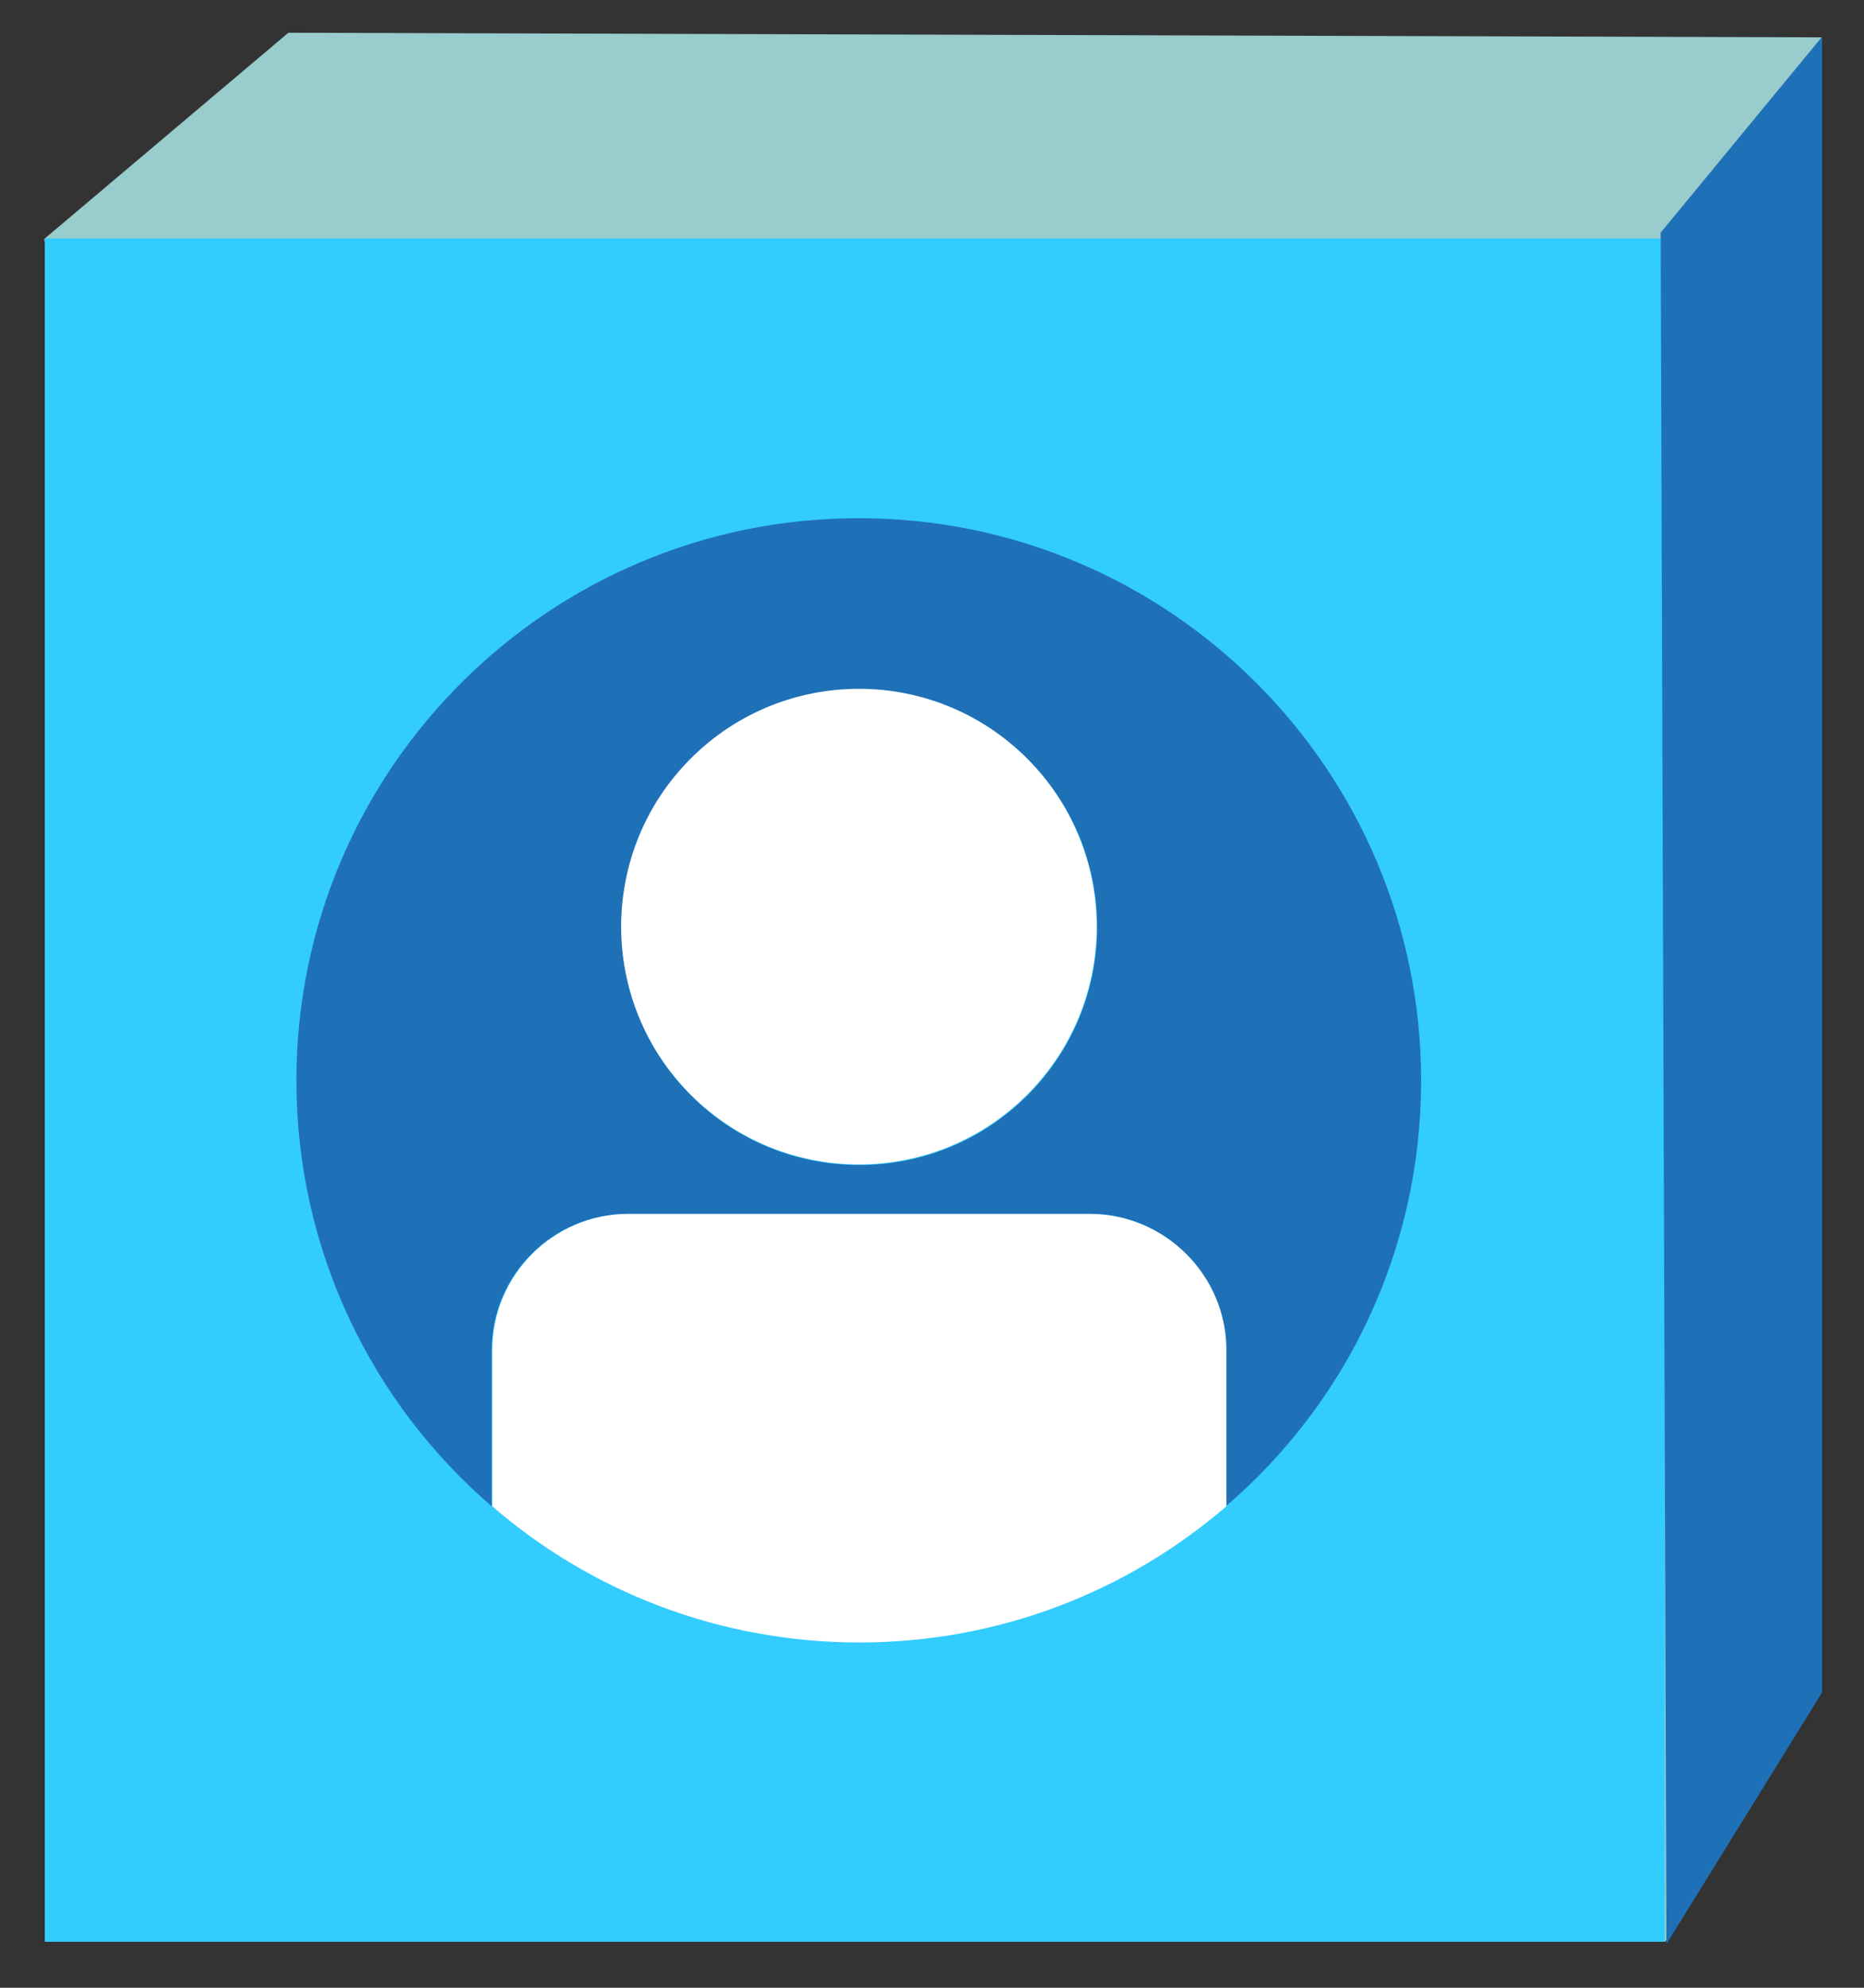
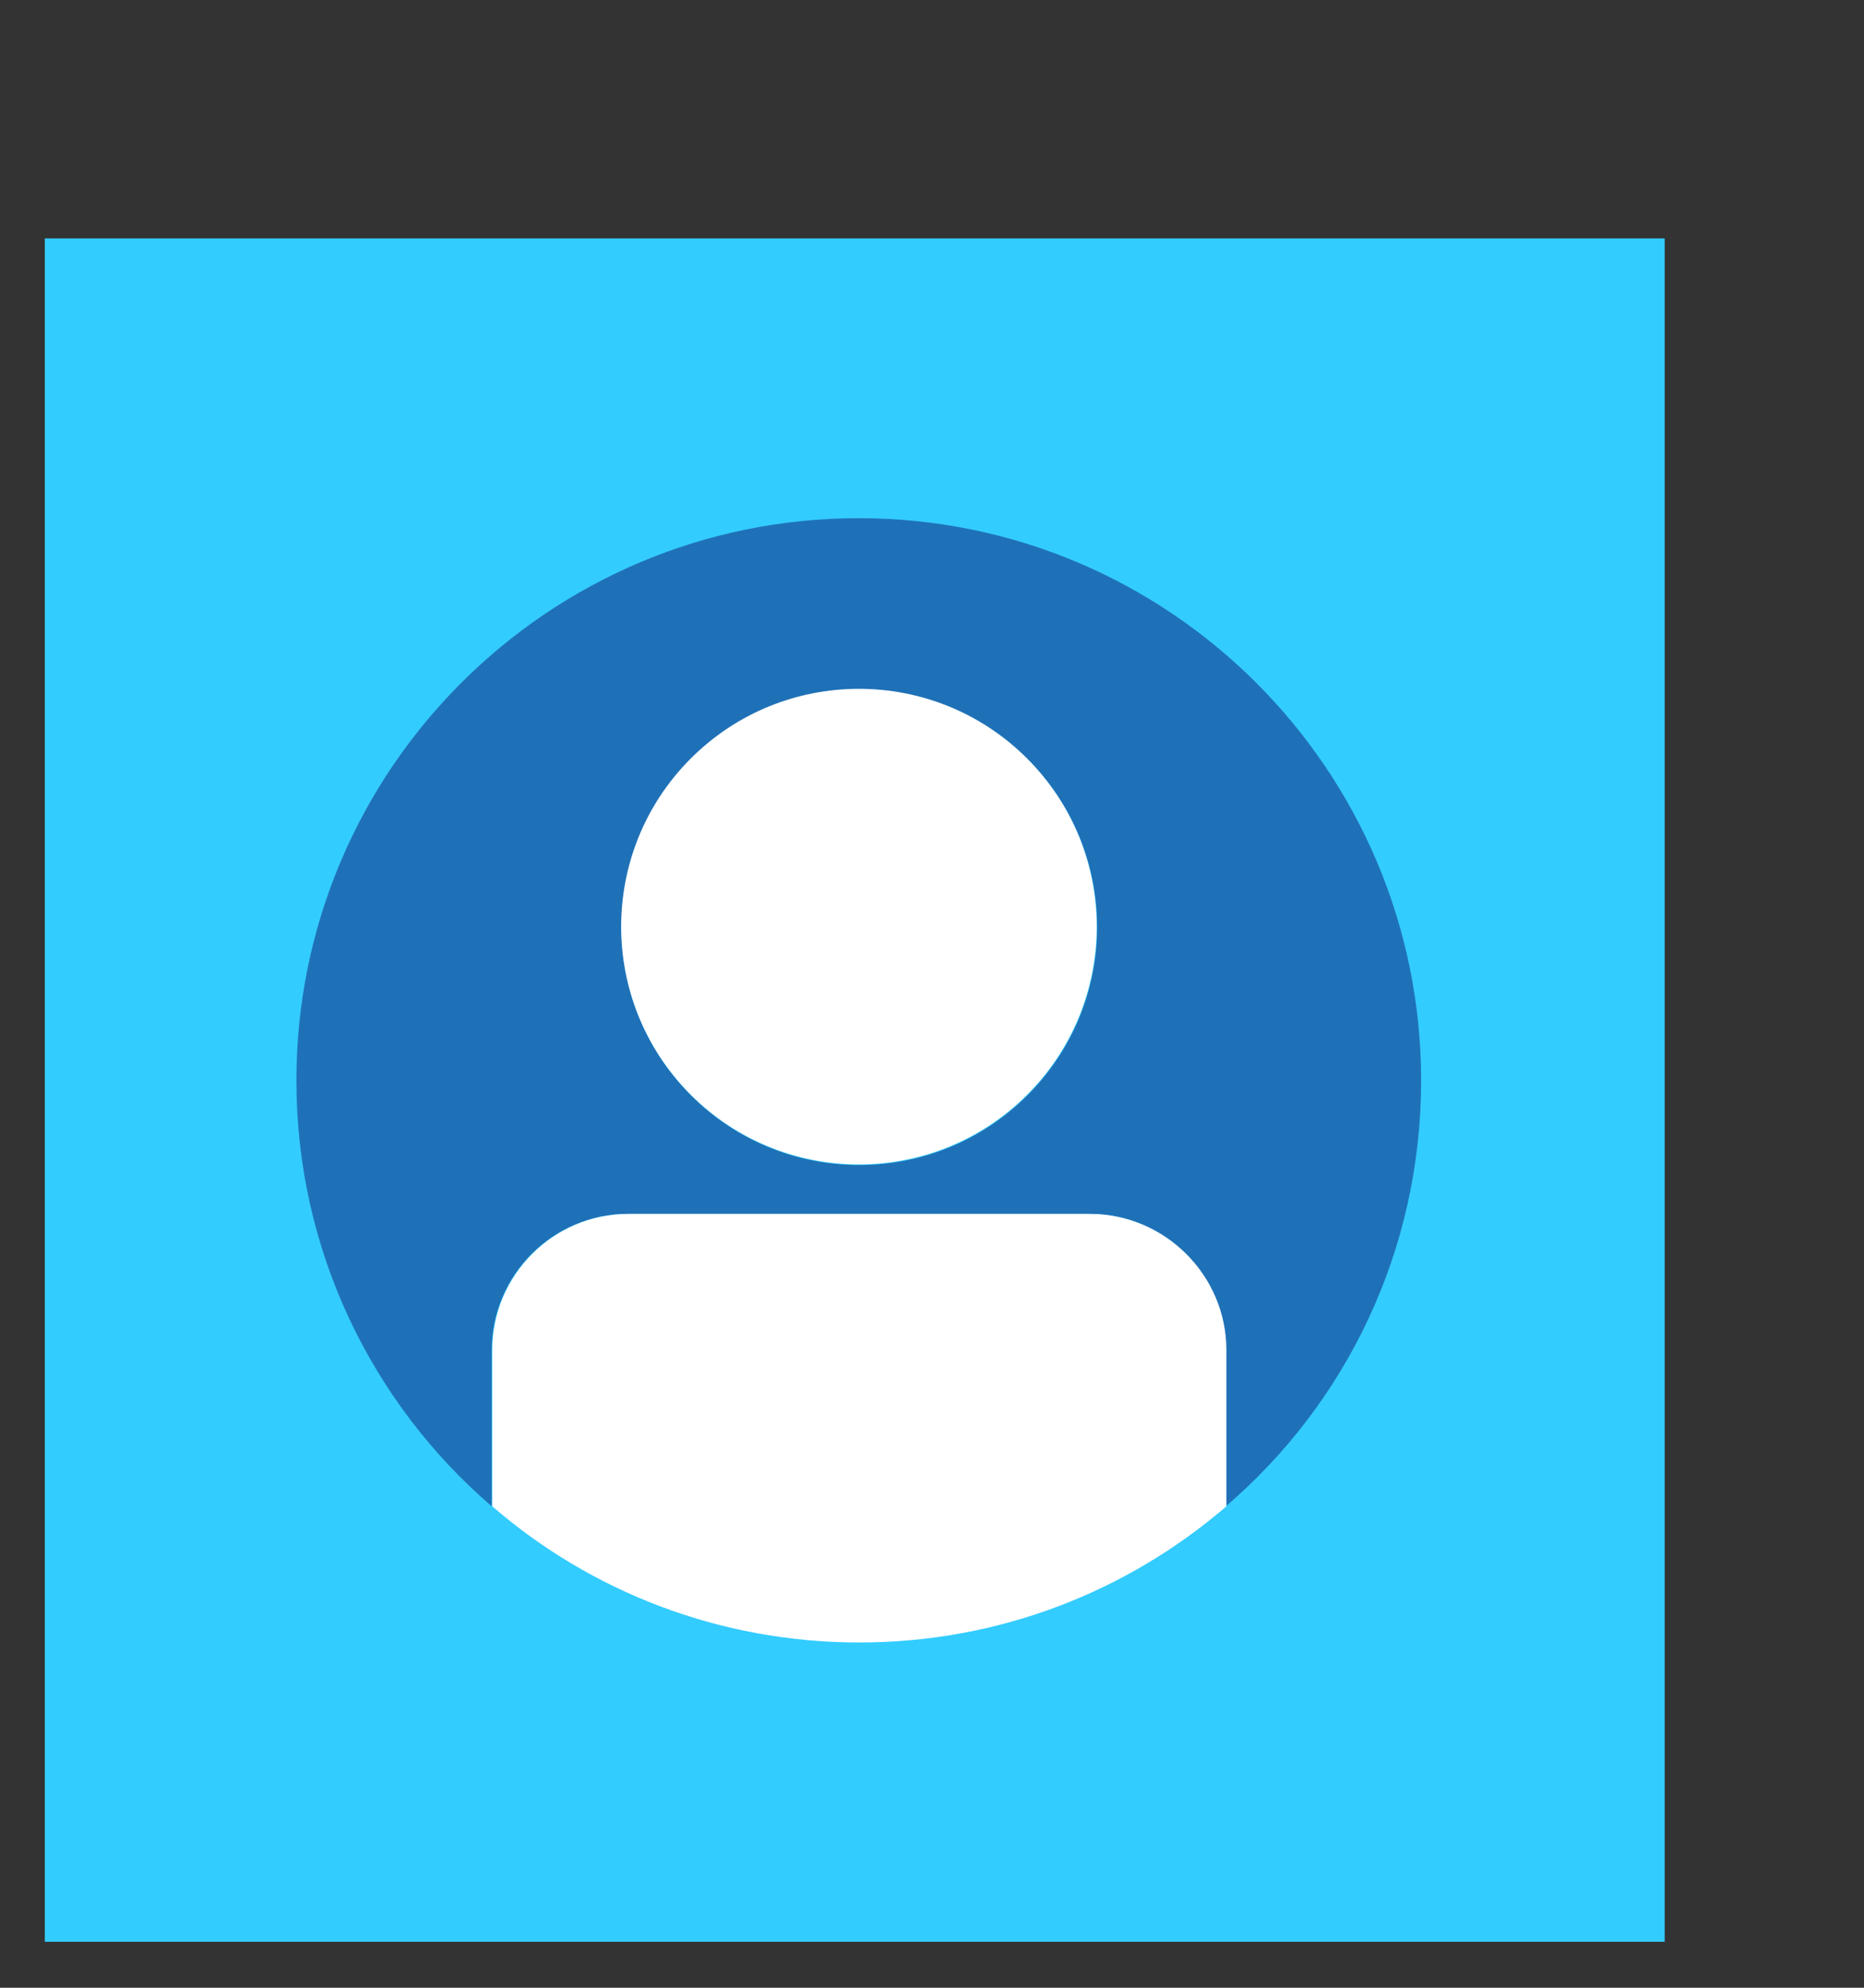
<svg xmlns="http://www.w3.org/2000/svg" version="1.1" id="Layer_1" x="0px" y="0px" viewBox="0 0 324.5 346" style="enable-background:new 0 0 324.5 346;" xml:space="preserve">
  <rect x="0" y="0" width="324.5" height="346" fill="#333333" stroke="none" />
  <style type="text/css">
	.st0{fill:#99CCCC;}
	.st1{fill:#33CCFF;}
	.st2{fill:#1F71B7;}
	.st3{fill:#FFFFFF;}
</style>
-   <polygon class="st0" points="316.7,294.4 289.9,338 43.6,302.2 7.7,41.6 50.2,5.7 317.1,6.5 " />
  <rect x="7.8" y="41.5" class="st1" width="282" height="296.5" />
-   <polygon class="st2" points="317.2,294.6 290.1,338.4 289.1,40.5 317.2,6.4 " />
  <g>
    <path class="st2" d="M247.4,188.1c0-54-43.8-97.9-97.9-97.9c-54,0-97.9,43.8-97.9,97.9c0,29.6,13.2,56.2,34,74.1V235   c0-13.1,10.7-23.7,23.7-23.7H177v0h12.7c13.1,0,23.7,10.7,23.7,23.7v27.2C234.3,244.3,247.4,217.7,247.4,188.1z M149.6,202.8   c-22.9,0-41.4-18.5-41.4-41.4s18.5-41.4,41.4-41.4s41.4,18.6,41.4,41.4S172.5,202.8,149.6,202.8z" />
    <g>
      <path class="st3" d="M189.7,211.3H177v0h-67.6c-13.1,0-23.7,10.7-23.7,23.7v27.2c17.1,14.8,39.5,23.7,63.9,23.7    c24.4,0,46.7-8.9,63.9-23.7V235C213.5,222,202.8,211.3,189.7,211.3z" />
    </g>
    <ellipse transform="matrix(0.707 -0.707 0.707 0.707 -70.277 153.024)" class="st3" cx="149.6" cy="161.3" rx="41.4" ry="41.4" />
  </g>
</svg>